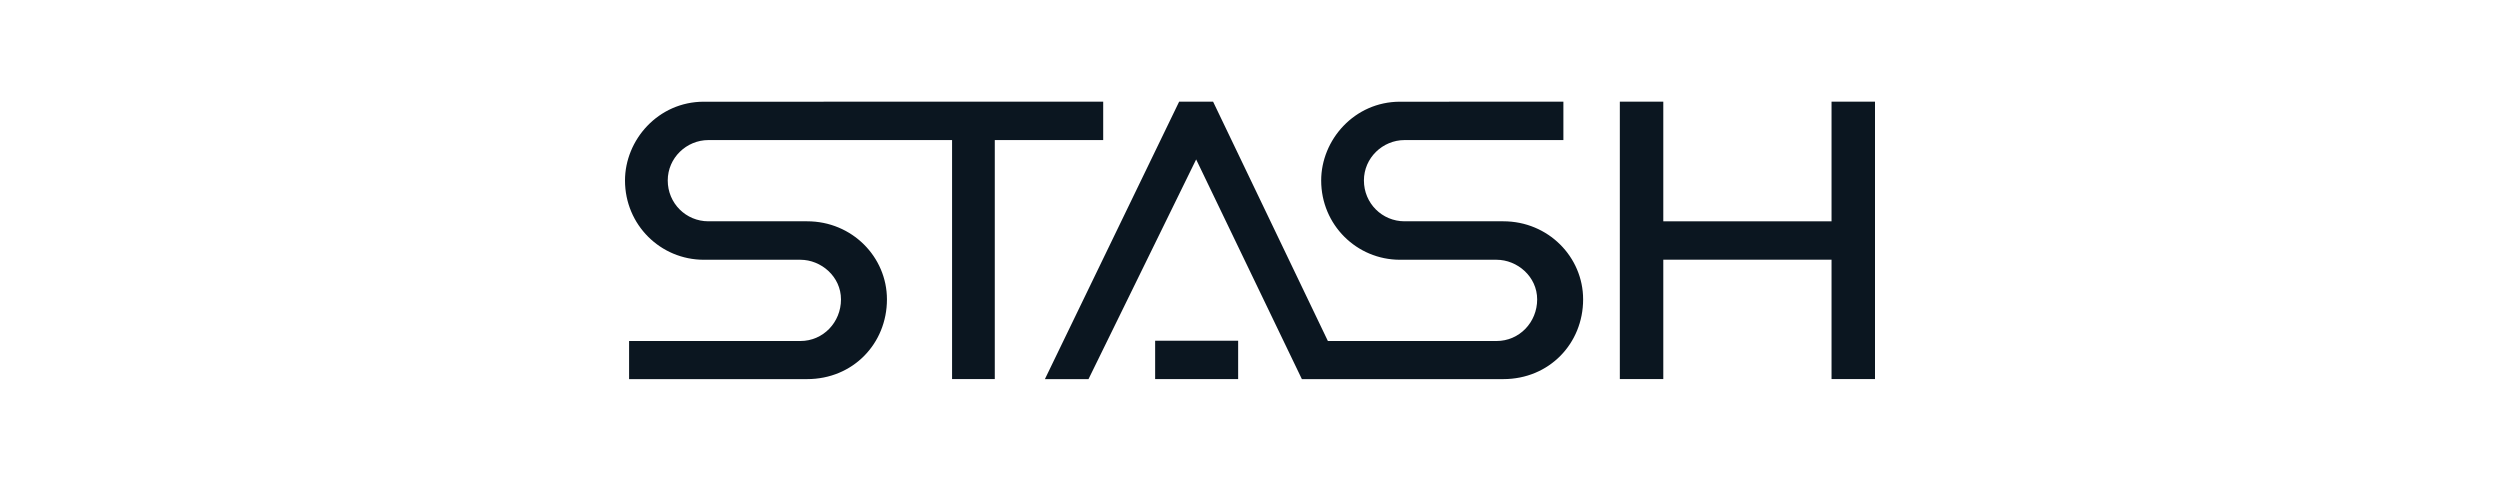
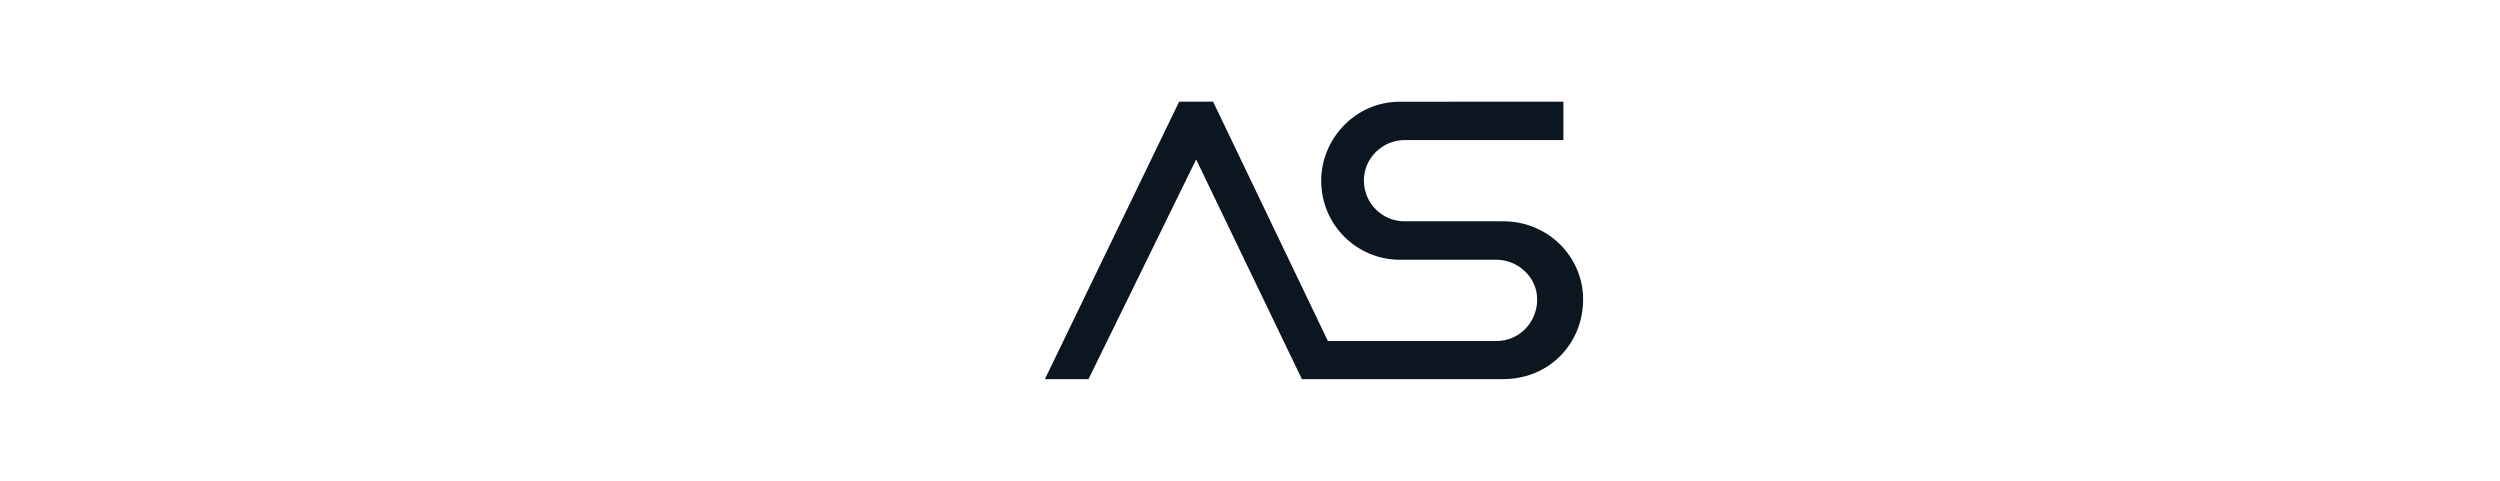
<svg xmlns="http://www.w3.org/2000/svg" width="104" height="20" viewBox="0 0 104 20" fill="none">
-   <path d="M29.28 4.231C27.381 4.231 26 5.819 26 7.509C26 9.352 27.476 10.806 29.28 10.806H33.296C34.158 10.806 34.985 11.504 34.985 12.456C34.985 13.408 34.245 14.186 33.296 14.186H26.17V15.771H33.577C35.484 15.771 36.897 14.293 36.897 12.454C36.897 10.689 35.446 9.206 33.577 9.206H29.468C28.537 9.206 27.778 8.459 27.778 7.507C27.778 6.566 28.559 5.828 29.468 5.827H39.606V15.77H41.383V5.827H45.893V4.23L29.28 4.231Z" fill="#0B1620" />
-   <path d="M76.192 4.229V9.207H69.193V4.229H67.385V15.769H69.193V10.803H76.192V15.769H78V4.229H76.192Z" fill="#0B1620" />
-   <path d="M51.507 14.174H48.054V15.77H51.507V14.174Z" fill="#0B1620" />
  <path d="M62.538 9.206H58.429C57.498 9.206 56.739 8.459 56.739 7.507C56.739 6.566 57.52 5.828 58.429 5.827H65.037V4.23L58.241 4.231C56.342 4.231 54.961 5.819 54.961 7.509C54.961 9.352 56.437 10.806 58.241 10.806H62.256C63.119 10.806 63.946 11.504 63.946 12.456C63.946 13.408 63.206 14.186 62.256 14.186H55.24L50.465 4.23H49.052L43.468 15.771H45.282L49.76 6.632L54.158 15.771H62.539C64.445 15.771 65.858 14.293 65.858 12.454C65.858 10.689 64.407 9.206 62.538 9.206Z" fill="#0B1620" />
</svg>